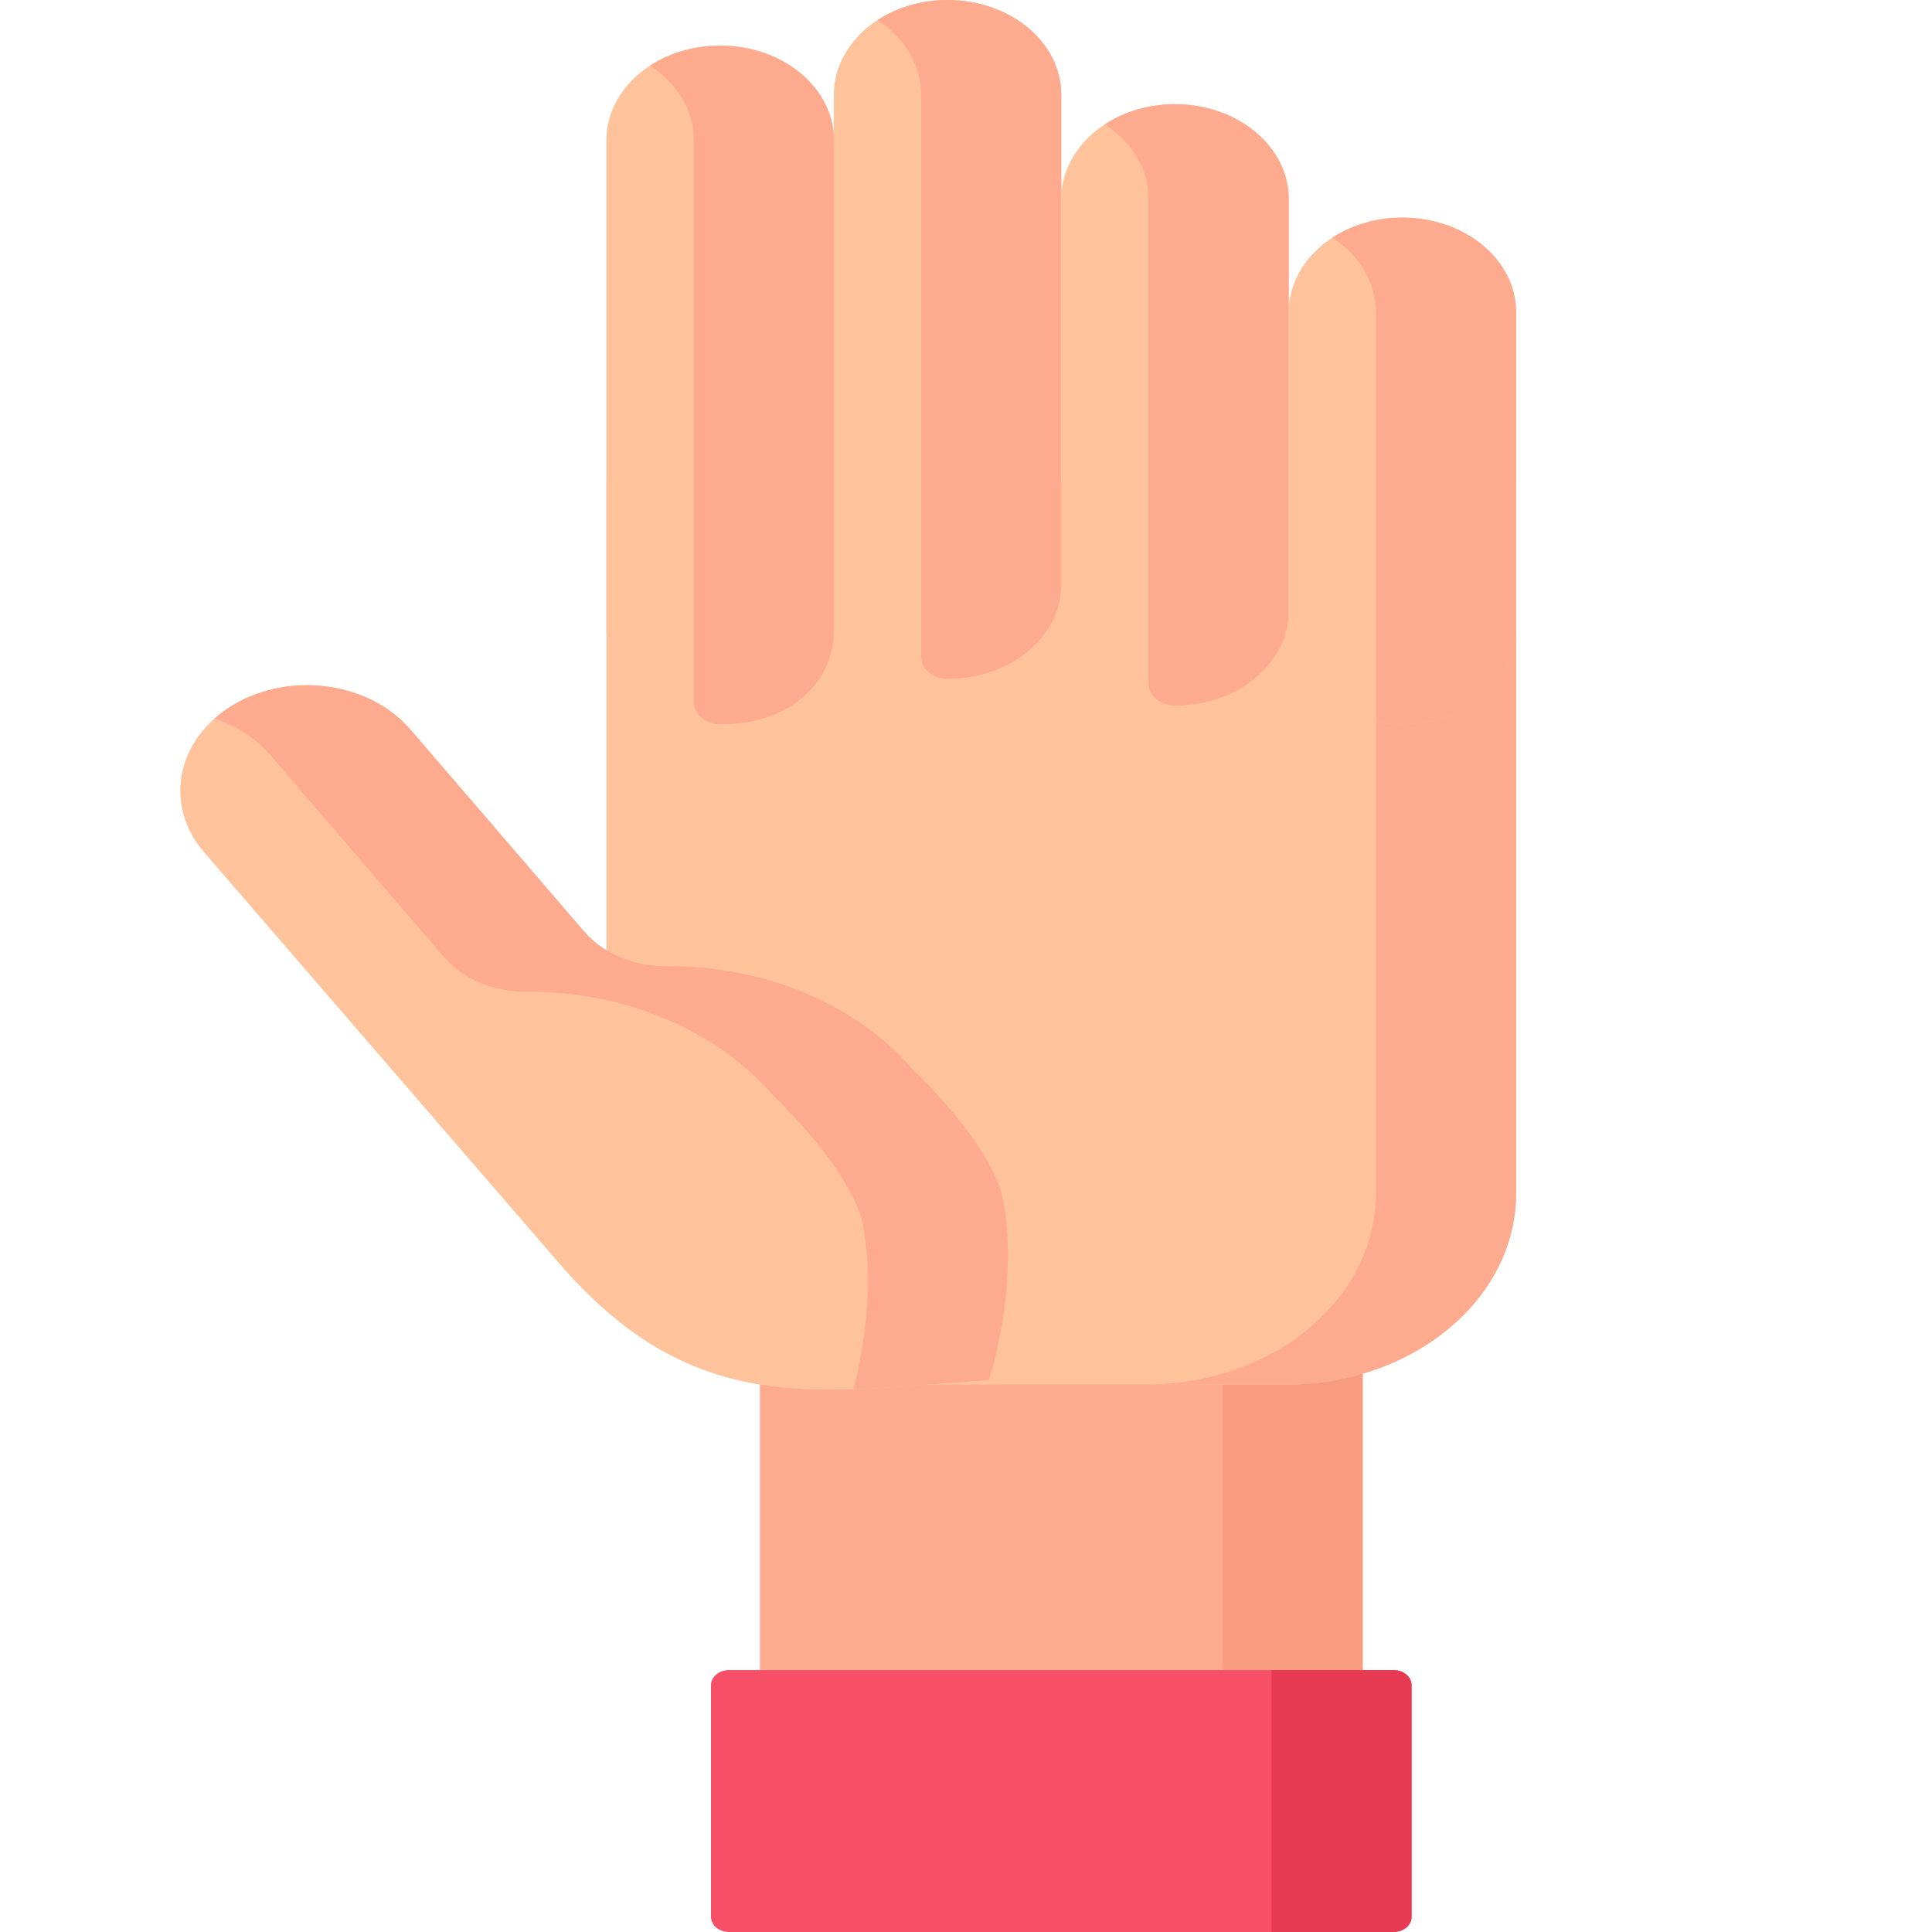
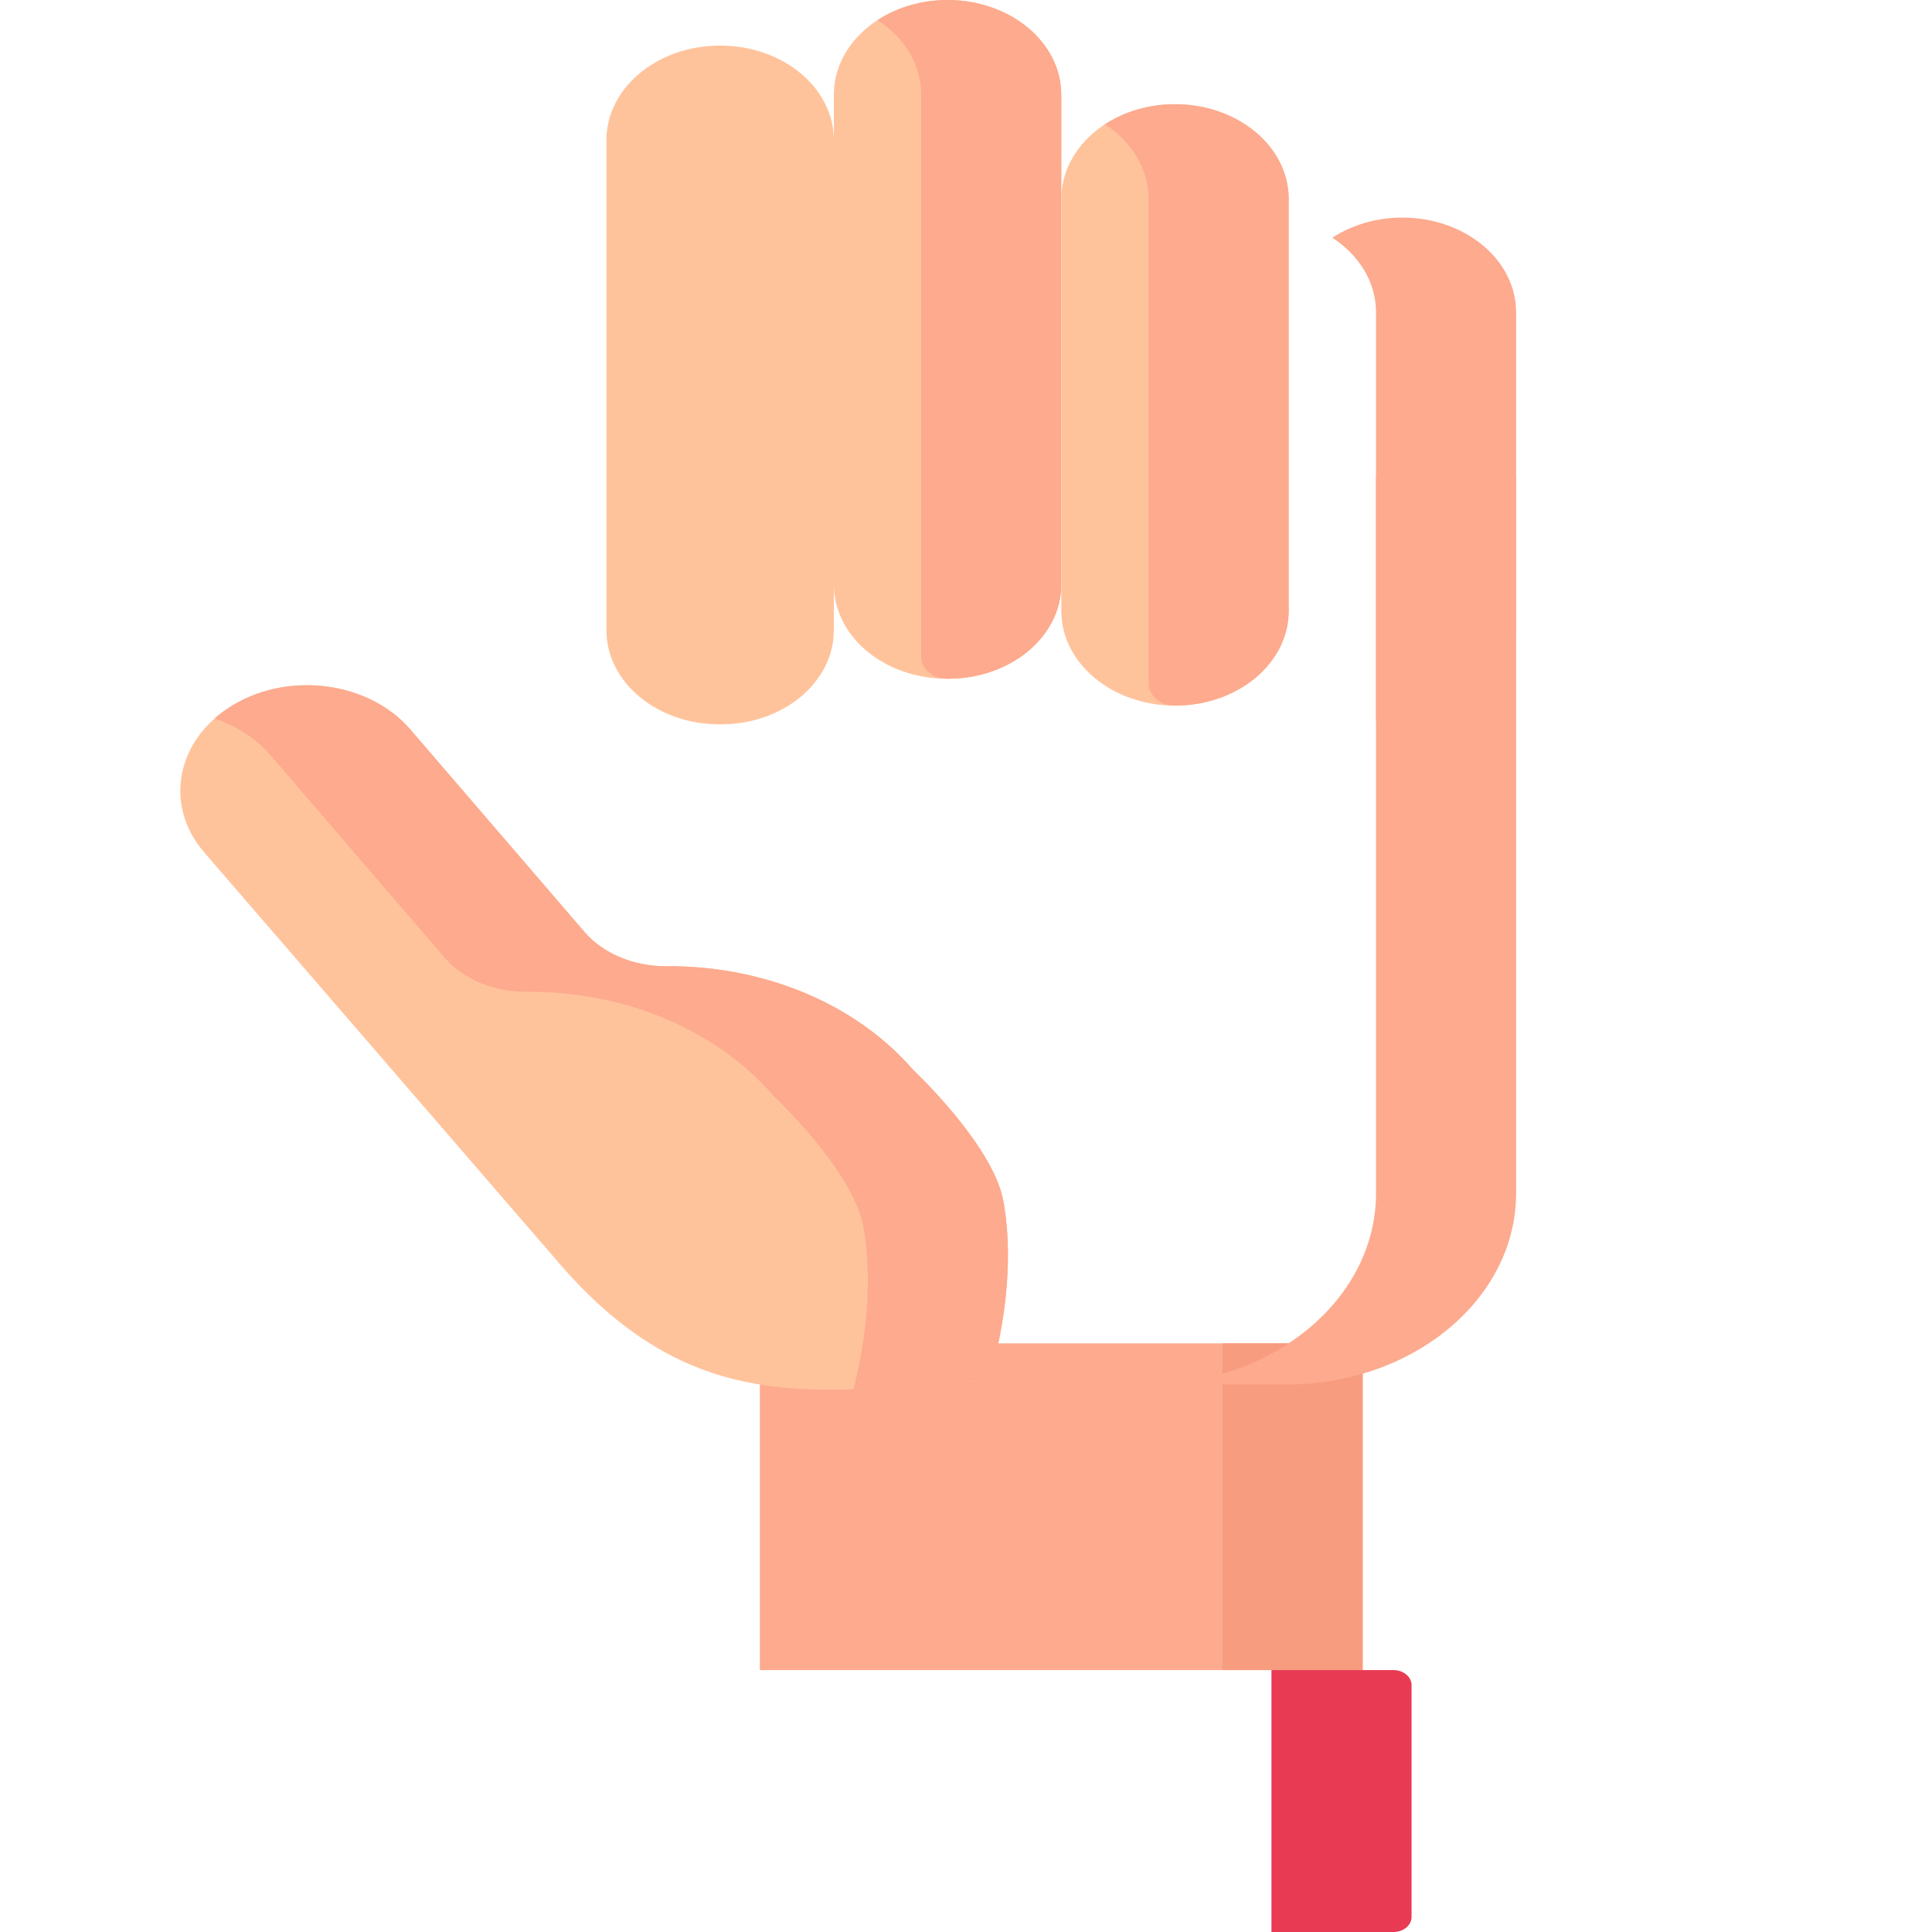
<svg xmlns="http://www.w3.org/2000/svg" width="75" height="75" viewBox="0 0 75 75" fill="none">
  <path d="M29.498 52.149H52.899V64.832H29.498V52.149Z" fill="#FDAA8E" />
  <path d="M29.498 52.148H47.461V64.832H52.899V52.148H29.498Z" fill="#F79C7E" />
-   <path d="M28.303 75H54.094C54.28 75 54.459 74.938 54.591 74.829C54.723 74.719 54.797 74.57 54.797 74.414V65.418C54.797 65.263 54.723 65.114 54.591 65.004C54.459 64.894 54.28 64.832 54.094 64.832H28.303C28.117 64.832 27.938 64.894 27.806 65.004C27.674 65.114 27.6 65.263 27.6 65.418V74.414C27.6 74.57 27.674 74.719 27.806 74.829C27.938 74.938 28.117 75 28.303 75Z" fill="#F74F68" />
  <path d="M54.094 64.832H49.358V75H54.094C54.28 75 54.459 74.938 54.591 74.829C54.723 74.719 54.797 74.57 54.797 74.414V65.418C54.797 65.263 54.723 65.114 54.591 65.004C54.459 64.894 54.28 64.832 54.094 64.832Z" fill="#E83A53" />
-   <path d="M58.855 46.321V18.487L23.542 18.585V44.9C23.542 49.786 28.302 53.749 34.177 53.749H49.928C54.858 53.749 58.855 50.423 58.855 46.321Z" fill="#FFC39C" />
  <path d="M53.417 18.502V46.321C53.417 50.423 49.42 53.749 44.49 53.749H49.928C54.858 53.749 58.855 50.423 58.855 46.321V18.487L53.417 18.502Z" fill="#FDAA8E" />
  <path d="M27.943 1.771H27.968C30.399 1.771 32.37 3.413 32.37 5.439V24.465C32.37 26.483 30.407 28.119 27.986 28.119H27.925C25.504 28.119 23.541 26.483 23.541 24.465V5.439C23.542 3.413 25.512 1.771 27.943 1.771Z" fill="#FFC39C" />
-   <path d="M27.966 1.771H27.945C26.964 1.77 26.01 2.043 25.237 2.548C26.268 3.218 26.932 4.263 26.932 5.437V27.234C26.932 27.716 27.394 28.118 27.973 28.119H27.984C30.686 28.119 32.37 26.484 32.37 24.467V5.437C32.37 3.412 30.398 1.771 27.966 1.771Z" fill="#FDAA8E" />
  <path d="M36.782 0H36.787C39.223 0 41.198 1.646 41.198 3.676V22.695C41.198 24.712 39.236 26.348 36.815 26.348H36.753C34.333 26.348 32.37 24.712 32.37 22.695V3.676C32.37 1.646 34.345 0 36.782 0Z" fill="#FFC39C" />
  <path d="M36.784 2.95798e-06C35.798 -0.001 34.841 0.274 34.065 0.781C35.097 1.454 35.76 2.499 35.76 3.675V25.508C35.76 25.964 36.198 26.347 36.746 26.348H36.812C39.234 26.348 41.198 24.713 41.198 22.696V3.675C41.199 1.645 39.222 2.95798e-06 36.784 2.95798e-06Z" fill="#FDAA8E" />
  <path d="M45.61 4.045H45.615C48.052 4.045 50.027 5.691 50.027 7.722V23.715C50.027 25.746 48.052 27.392 45.615 27.392H45.61C43.174 27.392 41.199 25.746 41.199 23.715V7.722C41.199 5.691 43.174 4.045 45.61 4.045Z" fill="#FFC39C" />
  <path d="M45.613 4.045C44.627 4.044 43.669 4.319 42.894 4.826C43.925 5.499 44.589 6.545 44.589 7.72V26.527C44.589 26.997 45.038 27.391 45.602 27.392H45.613C48.051 27.392 50.027 25.747 50.027 23.717V7.72C50.027 5.691 48.05 4.045 45.613 4.045Z" fill="#FDAA8E" />
-   <path d="M54.438 8.447H54.444C56.88 8.447 58.855 10.093 58.855 12.123V24.442C58.855 26.473 56.88 28.119 54.444 28.119H54.438C52.002 28.119 50.027 26.473 50.027 24.442V12.123C50.027 10.093 52.002 8.447 54.438 8.447Z" fill="#FFC39C" />
  <path d="M54.441 8.447C53.455 8.446 52.498 8.721 51.722 9.228C52.754 9.901 53.417 10.947 53.417 12.122V28.018C53.746 28.083 54.088 28.119 54.441 28.119C56.879 28.119 58.855 26.474 58.855 24.444V12.122C58.855 10.092 56.879 8.447 54.441 8.447Z" fill="#FDAA8E" />
  <path d="M35.463 41.549C33.164 38.887 29.544 37.482 25.884 37.509C24.619 37.519 23.423 37.03 22.686 36.173L15.928 28.317C14.341 26.472 11.258 26.047 9.048 27.369C6.84 28.689 6.339 31.251 7.928 33.091L15.326 41.654L21.723 49.059C26.999 55.162 31.893 53.995 38.387 53.576C38.387 53.576 39.56 50.067 38.956 46.648C38.569 44.457 35.463 41.549 35.463 41.549Z" fill="#FFC39C" />
  <path d="M38.956 46.648C38.569 44.457 35.463 41.548 35.463 41.548C33.164 38.886 29.543 37.482 25.884 37.509C24.619 37.519 23.423 37.03 22.686 36.173L15.928 28.317C14.341 26.472 11.258 26.047 9.048 27.369C8.789 27.524 8.549 27.699 8.332 27.892C9.198 28.183 9.946 28.674 10.49 29.307L17.248 37.163C17.985 38.02 19.181 38.51 20.445 38.5C24.105 38.473 27.726 39.877 30.025 42.539C30.025 42.539 33.131 45.448 33.518 47.639C33.967 50.18 33.434 52.769 33.131 53.932C34.782 53.879 36.518 53.696 38.387 53.576C38.387 53.575 39.559 50.067 38.956 46.648Z" fill="#FDAA8E" />
</svg>